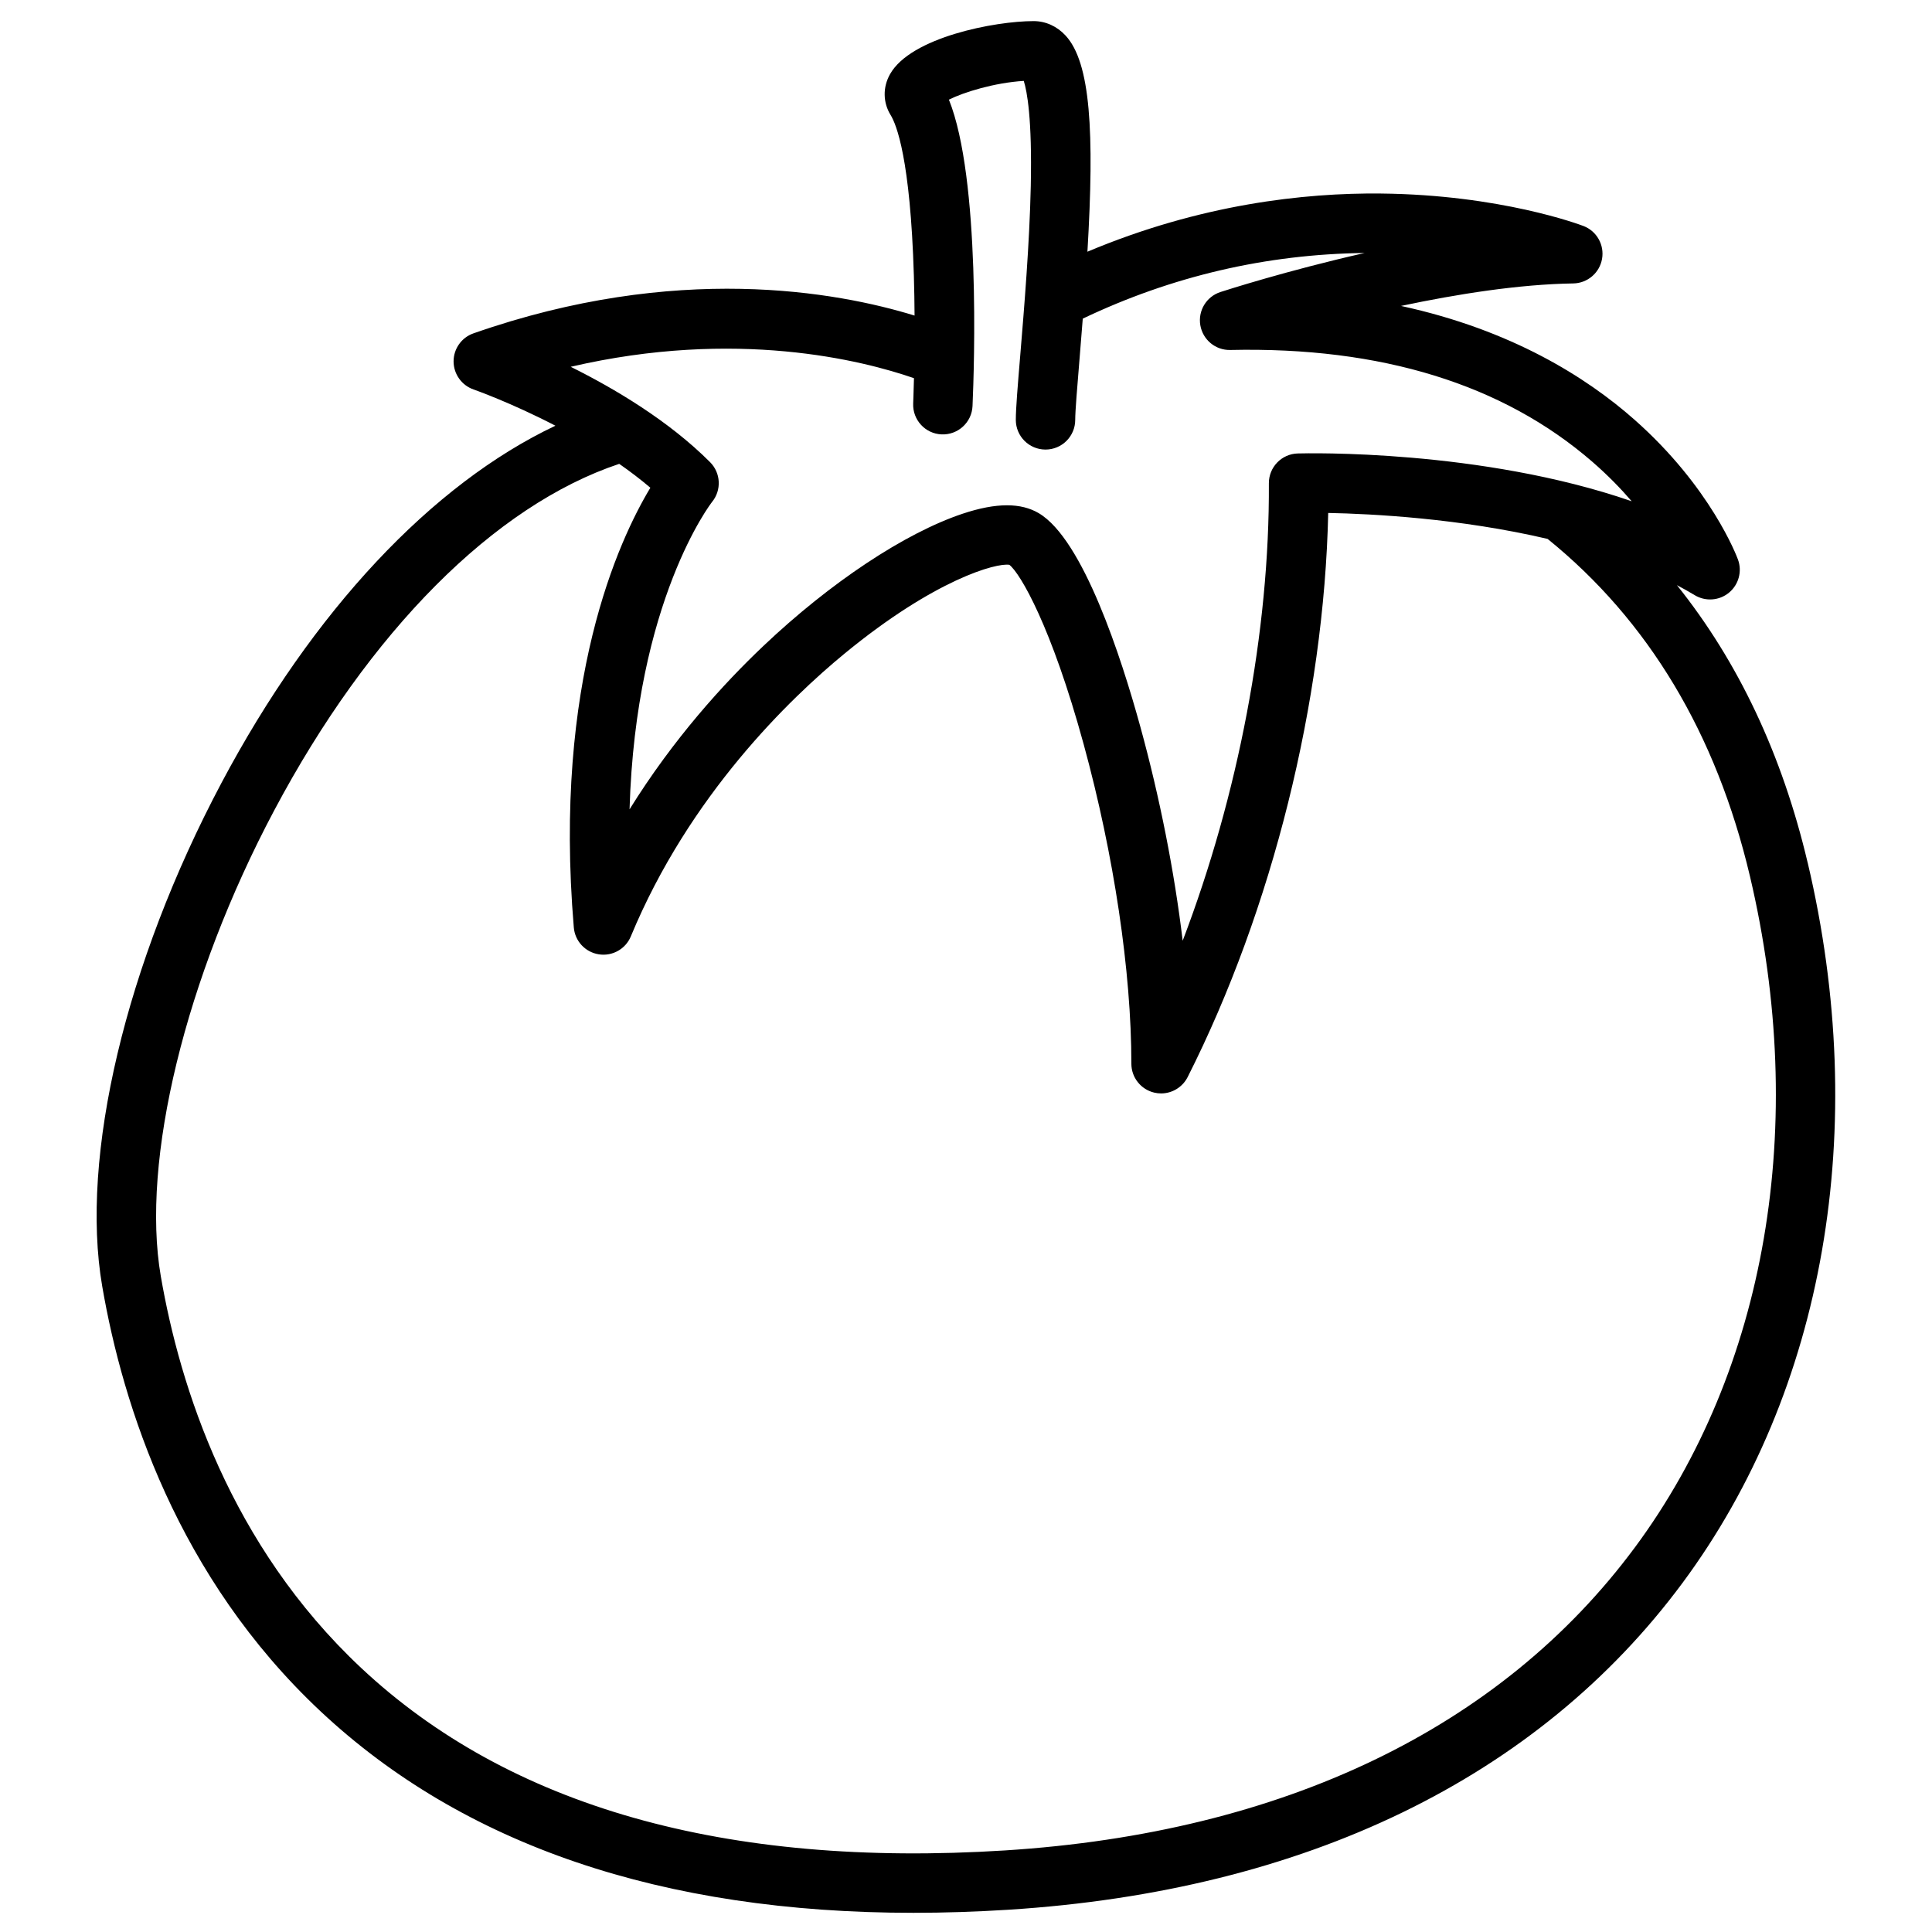
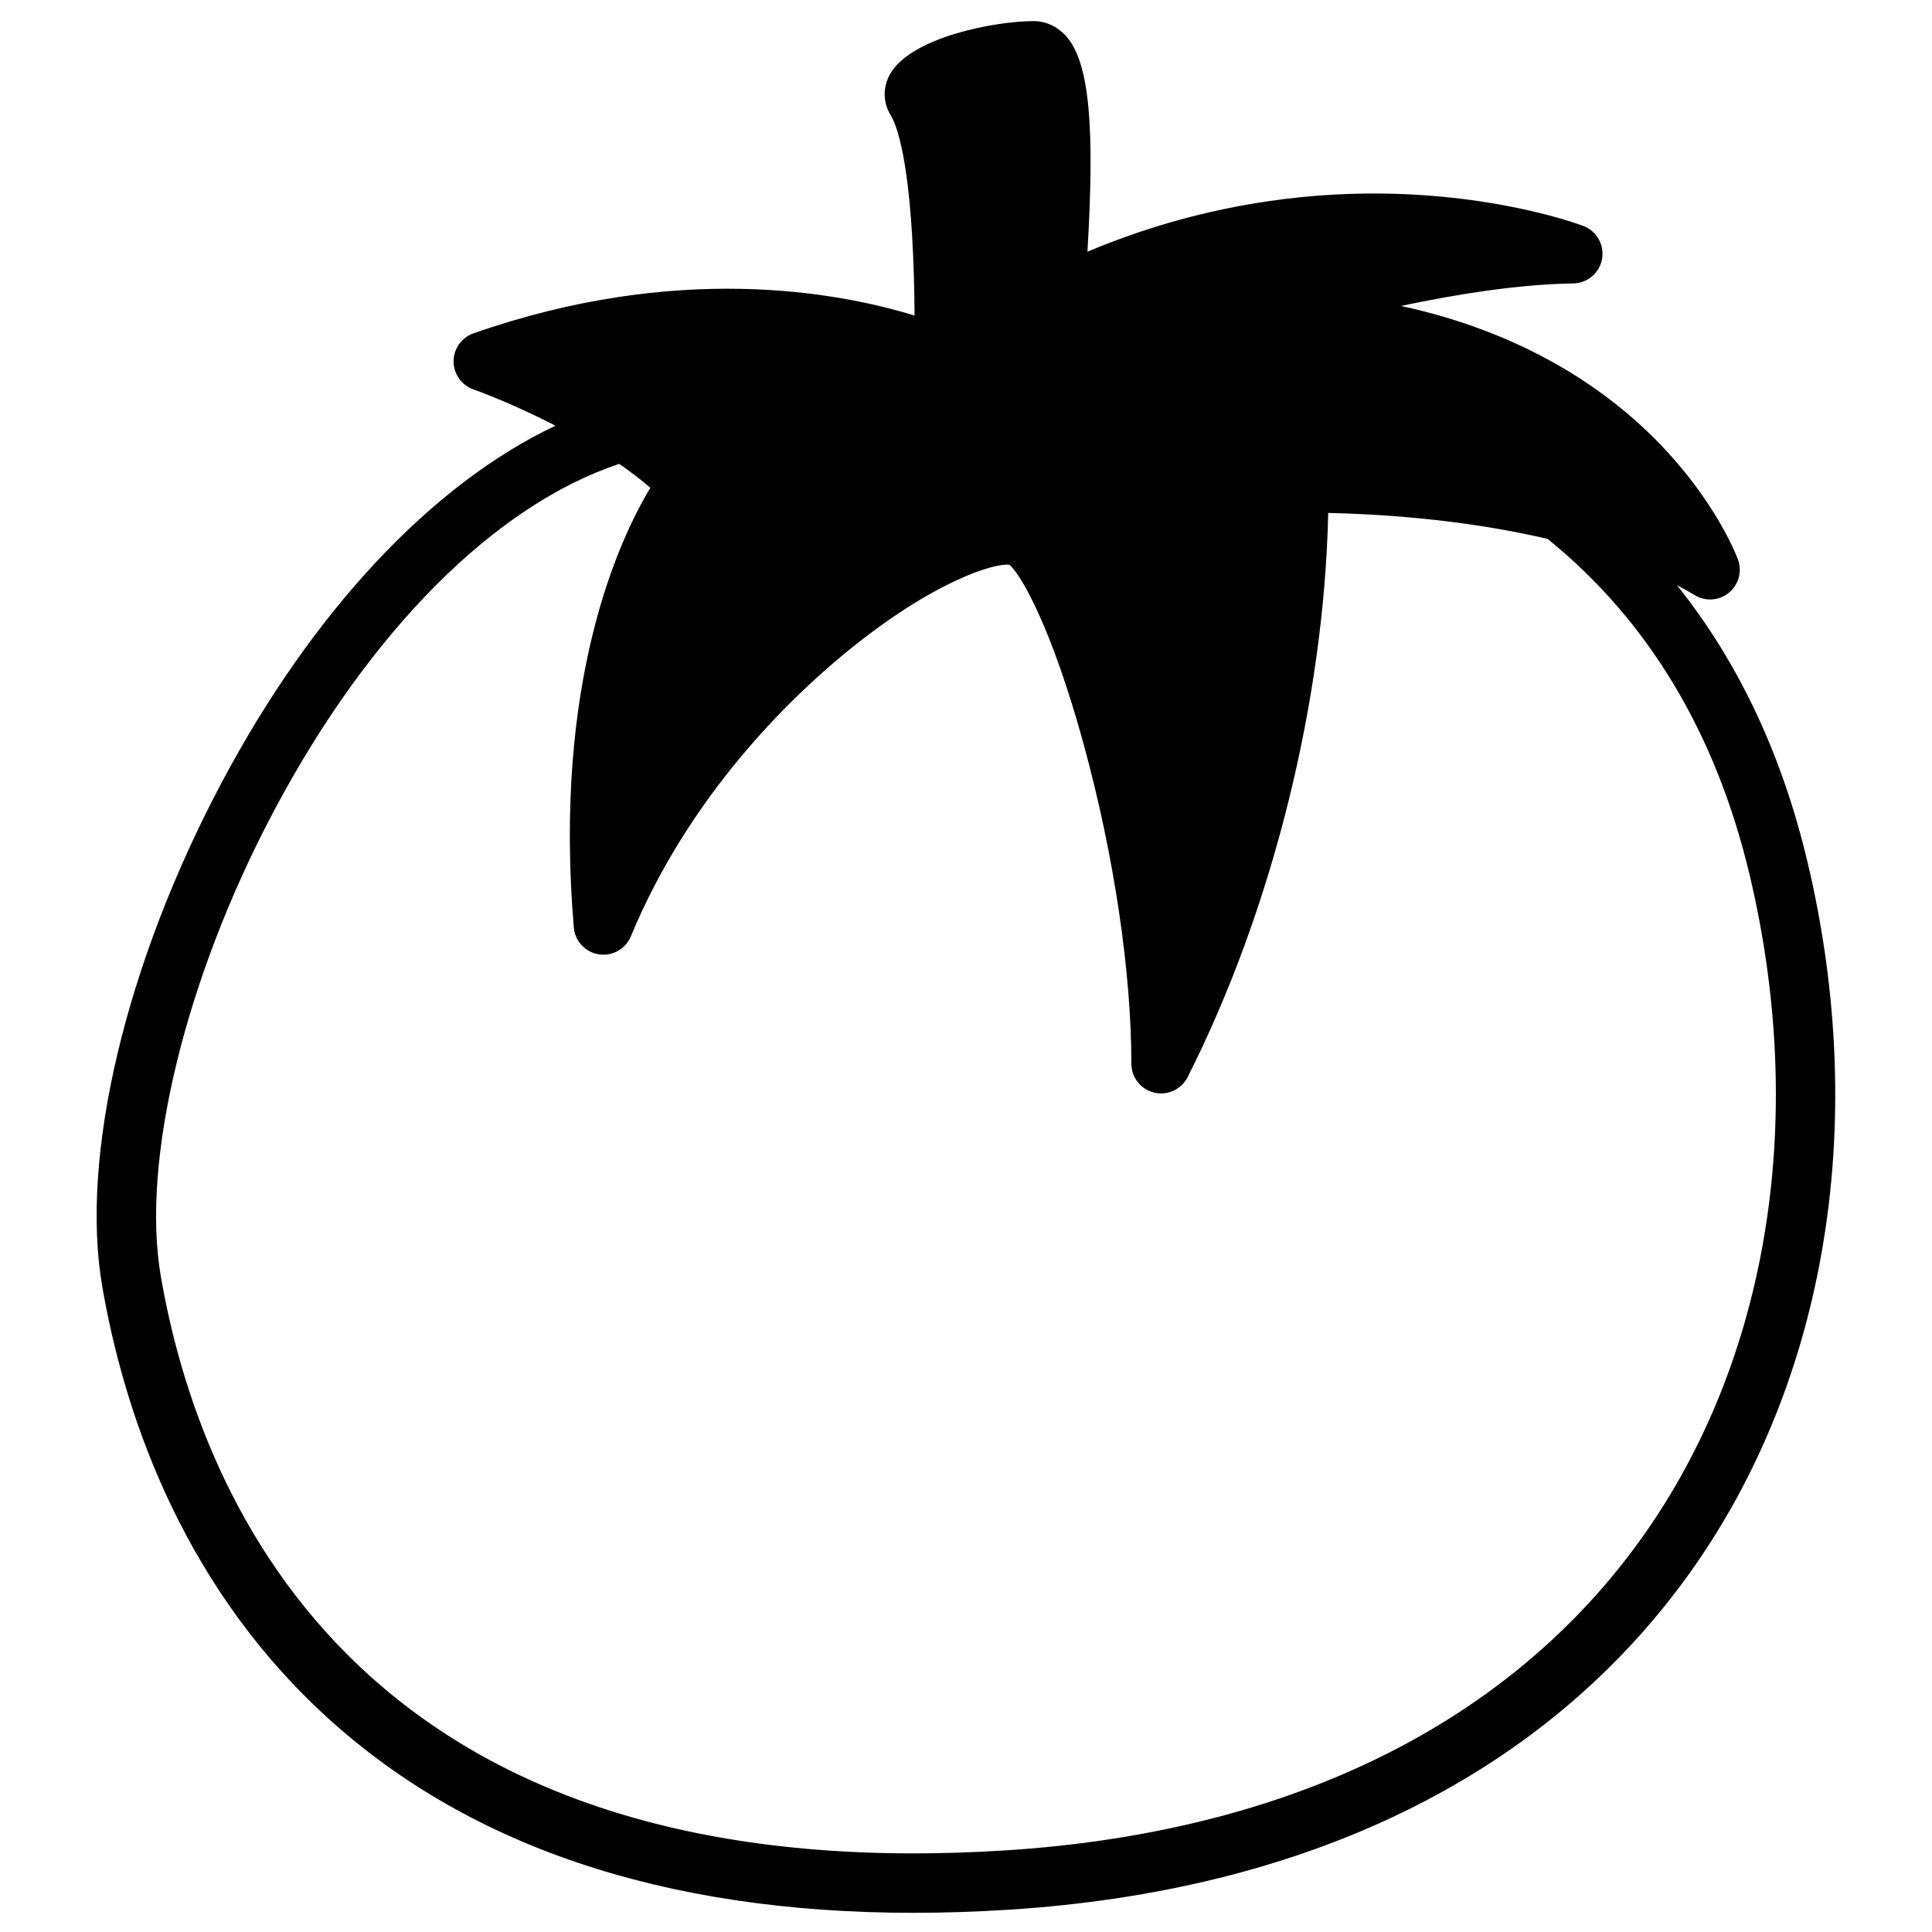
<svg xmlns="http://www.w3.org/2000/svg" fill="#000000" width="800px" height="800px" version="1.1" viewBox="144 144 512 512">
-   <path d="m623.04 372.59c-6.769-28.664-18.383-53.215-34.637-73.516 1.605 0.848 3.18 1.723 4.703 2.648 2.856 1.73 6.504 1.477 9.082-0.648s3.543-5.648 2.391-8.789c-0.285-0.777-7.172-19.18-27.473-37.105-12.695-11.207-32.582-23.762-61.824-30.102 14.82-3.141 31.293-5.746 45.637-5.965 3.769-0.059 6.977-2.773 7.637-6.496 0.66-3.719-1.406-7.379-4.93-8.727-0.887-0.336-21.953-8.277-53.688-8.602-20.262-0.207-47.805 2.812-77.758 15.418 1.879-31.812 0.828-50.094-5.785-57.277-2.273-2.469-5.285-3.836-8.48-3.836-10.203 0-32.59 4.262-38.07 14.102-1.93 3.453-1.859 7.488 0.176 10.785 1.543 2.5 5.234 11.641 6.16 42.52 0.109 3.66 0.168 7.242 0.188 10.629-20.594-6.328-63.113-14.121-116.9 4.715-3.16 1.102-5.273 4.094-5.266 7.438 0.012 3.344 2.137 6.328 5.293 7.43 0.176 0.059 9.859 3.465 21.695 9.605-32.68 15.457-64.285 49.043-88.5 94.66-25.418 47.902-37.531 99.012-31.605 133.39 5.473 31.762 19.945 77.066 57.789 112.58 37.867 35.531 90.656 53.469 157.2 53.469 8.188 0 16.582-0.277 25.18-0.816 78.543-4.969 140.31-34.914 178.62-86.602 37.727-50.902 49.82-120.49 33.172-190.91zm-236.83-128.37c-0.098 4.102-0.207 6.621-0.207 6.691-0.188 4.34 3.18 8.02 7.519 8.207 4.359 0.176 8.02-3.18 8.207-7.519 0.461-10.43 2.144-60.289-6.258-81.191 3.984-1.996 12.094-4.488 19.836-4.969 0.867 2.727 2.242 9.949 1.859 27.867-0.324 15.184-1.75 32.355-2.793 44.898-0.68 8.168-1.172 14.07-1.172 17.062 0 4.348 3.523 7.871 7.871 7.871 4.348 0 7.871-3.523 7.871-7.871 0-2.344 0.523-8.562 1.113-15.766 0.316-3.828 0.609-7.5 0.887-11.059 23.586-11.238 48.582-17.082 74.695-17.398-20.859 4.734-37.027 9.969-38.227 10.352-3.711 1.211-5.973 4.961-5.312 8.809 0.66 3.848 4.035 6.641 7.93 6.543 40-0.887 72.285 9.094 95.98 29.648 4.055 3.523 7.5 7.066 10.402 10.441-39.941-13.816-86.129-12.734-88.492-12.664-4.281 0.117-7.676 3.633-7.656 7.91 0.215 39.172-8.117 82.617-22.84 121.22-2.195-18.301-6.043-37.875-11.246-56.797-4.988-18.125-15.113-49.562-26.902-56.512-2.352-1.387-5.144-2.086-8.414-2.086-3.394 0-7.301 0.746-11.777 2.242-15.301 5.117-35.031 18.215-52.781 35.039-10.539 9.988-23.824 24.551-35.465 43.297 1.633-55.352 21.656-81.211 21.875-81.477 2.547-3.129 2.312-7.676-0.531-10.527-10.953-10.973-25.297-19.492-36.941-25.277 43.887-10.203 77.352-1.699 90.969 3.016zm191.02 309.9c-35.453 47.844-93.195 75.602-166.96 80.266-73.988 4.676-131.38-11.609-170.61-48.414-34.668-32.531-47.98-74.391-53.047-103.77-5.285-30.633 6.496-79.047 30.004-123.34 25.27-47.617 58.48-80.926 91.484-91.934 2.844 1.977 5.629 4.094 8.254 6.328-8.375 13.895-25.789 51.414-20.289 116.54 0.305 3.621 3.051 6.555 6.633 7.113 3.59 0.562 7.094-1.406 8.48-4.762 15.527-37.449 42.176-63.047 56.68-74.973 23.891-19.641 40.227-24.078 43.641-23.488 2.902 2.273 11.148 16.336 19.68 47.539 8.039 29.383 12.645 60.25 12.645 84.672 0 3.641 2.5 6.809 6.051 7.656 0.609 0.148 1.219 0.215 1.832 0.215 2.914 0 5.656-1.633 7.027-4.32 22.453-44.438 36.172-99.73 37.254-149.51 11.602 0.227 34.852 1.418 58.145 6.879 26.688 21.598 44.684 51.562 53.617 89.379 15.551 65.91 4.434 130.75-30.52 177.93z" />
+   <path d="m623.04 372.59c-6.769-28.664-18.383-53.215-34.637-73.516 1.605 0.848 3.18 1.723 4.703 2.648 2.856 1.73 6.504 1.477 9.082-0.648s3.543-5.648 2.391-8.789c-0.285-0.777-7.172-19.18-27.473-37.105-12.695-11.207-32.582-23.762-61.824-30.102 14.82-3.141 31.293-5.746 45.637-5.965 3.769-0.059 6.977-2.773 7.637-6.496 0.66-3.719-1.406-7.379-4.93-8.727-0.887-0.336-21.953-8.277-53.688-8.602-20.262-0.207-47.805 2.812-77.758 15.418 1.879-31.812 0.828-50.094-5.785-57.277-2.273-2.469-5.285-3.836-8.48-3.836-10.203 0-32.59 4.262-38.07 14.102-1.93 3.453-1.859 7.488 0.176 10.785 1.543 2.5 5.234 11.641 6.16 42.52 0.109 3.66 0.168 7.242 0.188 10.629-20.594-6.328-63.113-14.121-116.9 4.715-3.16 1.102-5.273 4.094-5.266 7.438 0.012 3.344 2.137 6.328 5.293 7.43 0.176 0.059 9.859 3.465 21.695 9.605-32.68 15.457-64.285 49.043-88.5 94.66-25.418 47.902-37.531 99.012-31.605 133.39 5.473 31.762 19.945 77.066 57.789 112.58 37.867 35.531 90.656 53.469 157.2 53.469 8.188 0 16.582-0.277 25.18-0.816 78.543-4.969 140.31-34.914 178.62-86.602 37.727-50.902 49.82-120.49 33.172-190.91zm-236.83-128.37zm191.02 309.9c-35.453 47.844-93.195 75.602-166.96 80.266-73.988 4.676-131.38-11.609-170.61-48.414-34.668-32.531-47.98-74.391-53.047-103.77-5.285-30.633 6.496-79.047 30.004-123.34 25.27-47.617 58.48-80.926 91.484-91.934 2.844 1.977 5.629 4.094 8.254 6.328-8.375 13.895-25.789 51.414-20.289 116.54 0.305 3.621 3.051 6.555 6.633 7.113 3.59 0.562 7.094-1.406 8.48-4.762 15.527-37.449 42.176-63.047 56.68-74.973 23.891-19.641 40.227-24.078 43.641-23.488 2.902 2.273 11.148 16.336 19.68 47.539 8.039 29.383 12.645 60.25 12.645 84.672 0 3.641 2.5 6.809 6.051 7.656 0.609 0.148 1.219 0.215 1.832 0.215 2.914 0 5.656-1.633 7.027-4.32 22.453-44.438 36.172-99.73 37.254-149.51 11.602 0.227 34.852 1.418 58.145 6.879 26.688 21.598 44.684 51.562 53.617 89.379 15.551 65.91 4.434 130.75-30.52 177.93z" />
</svg>